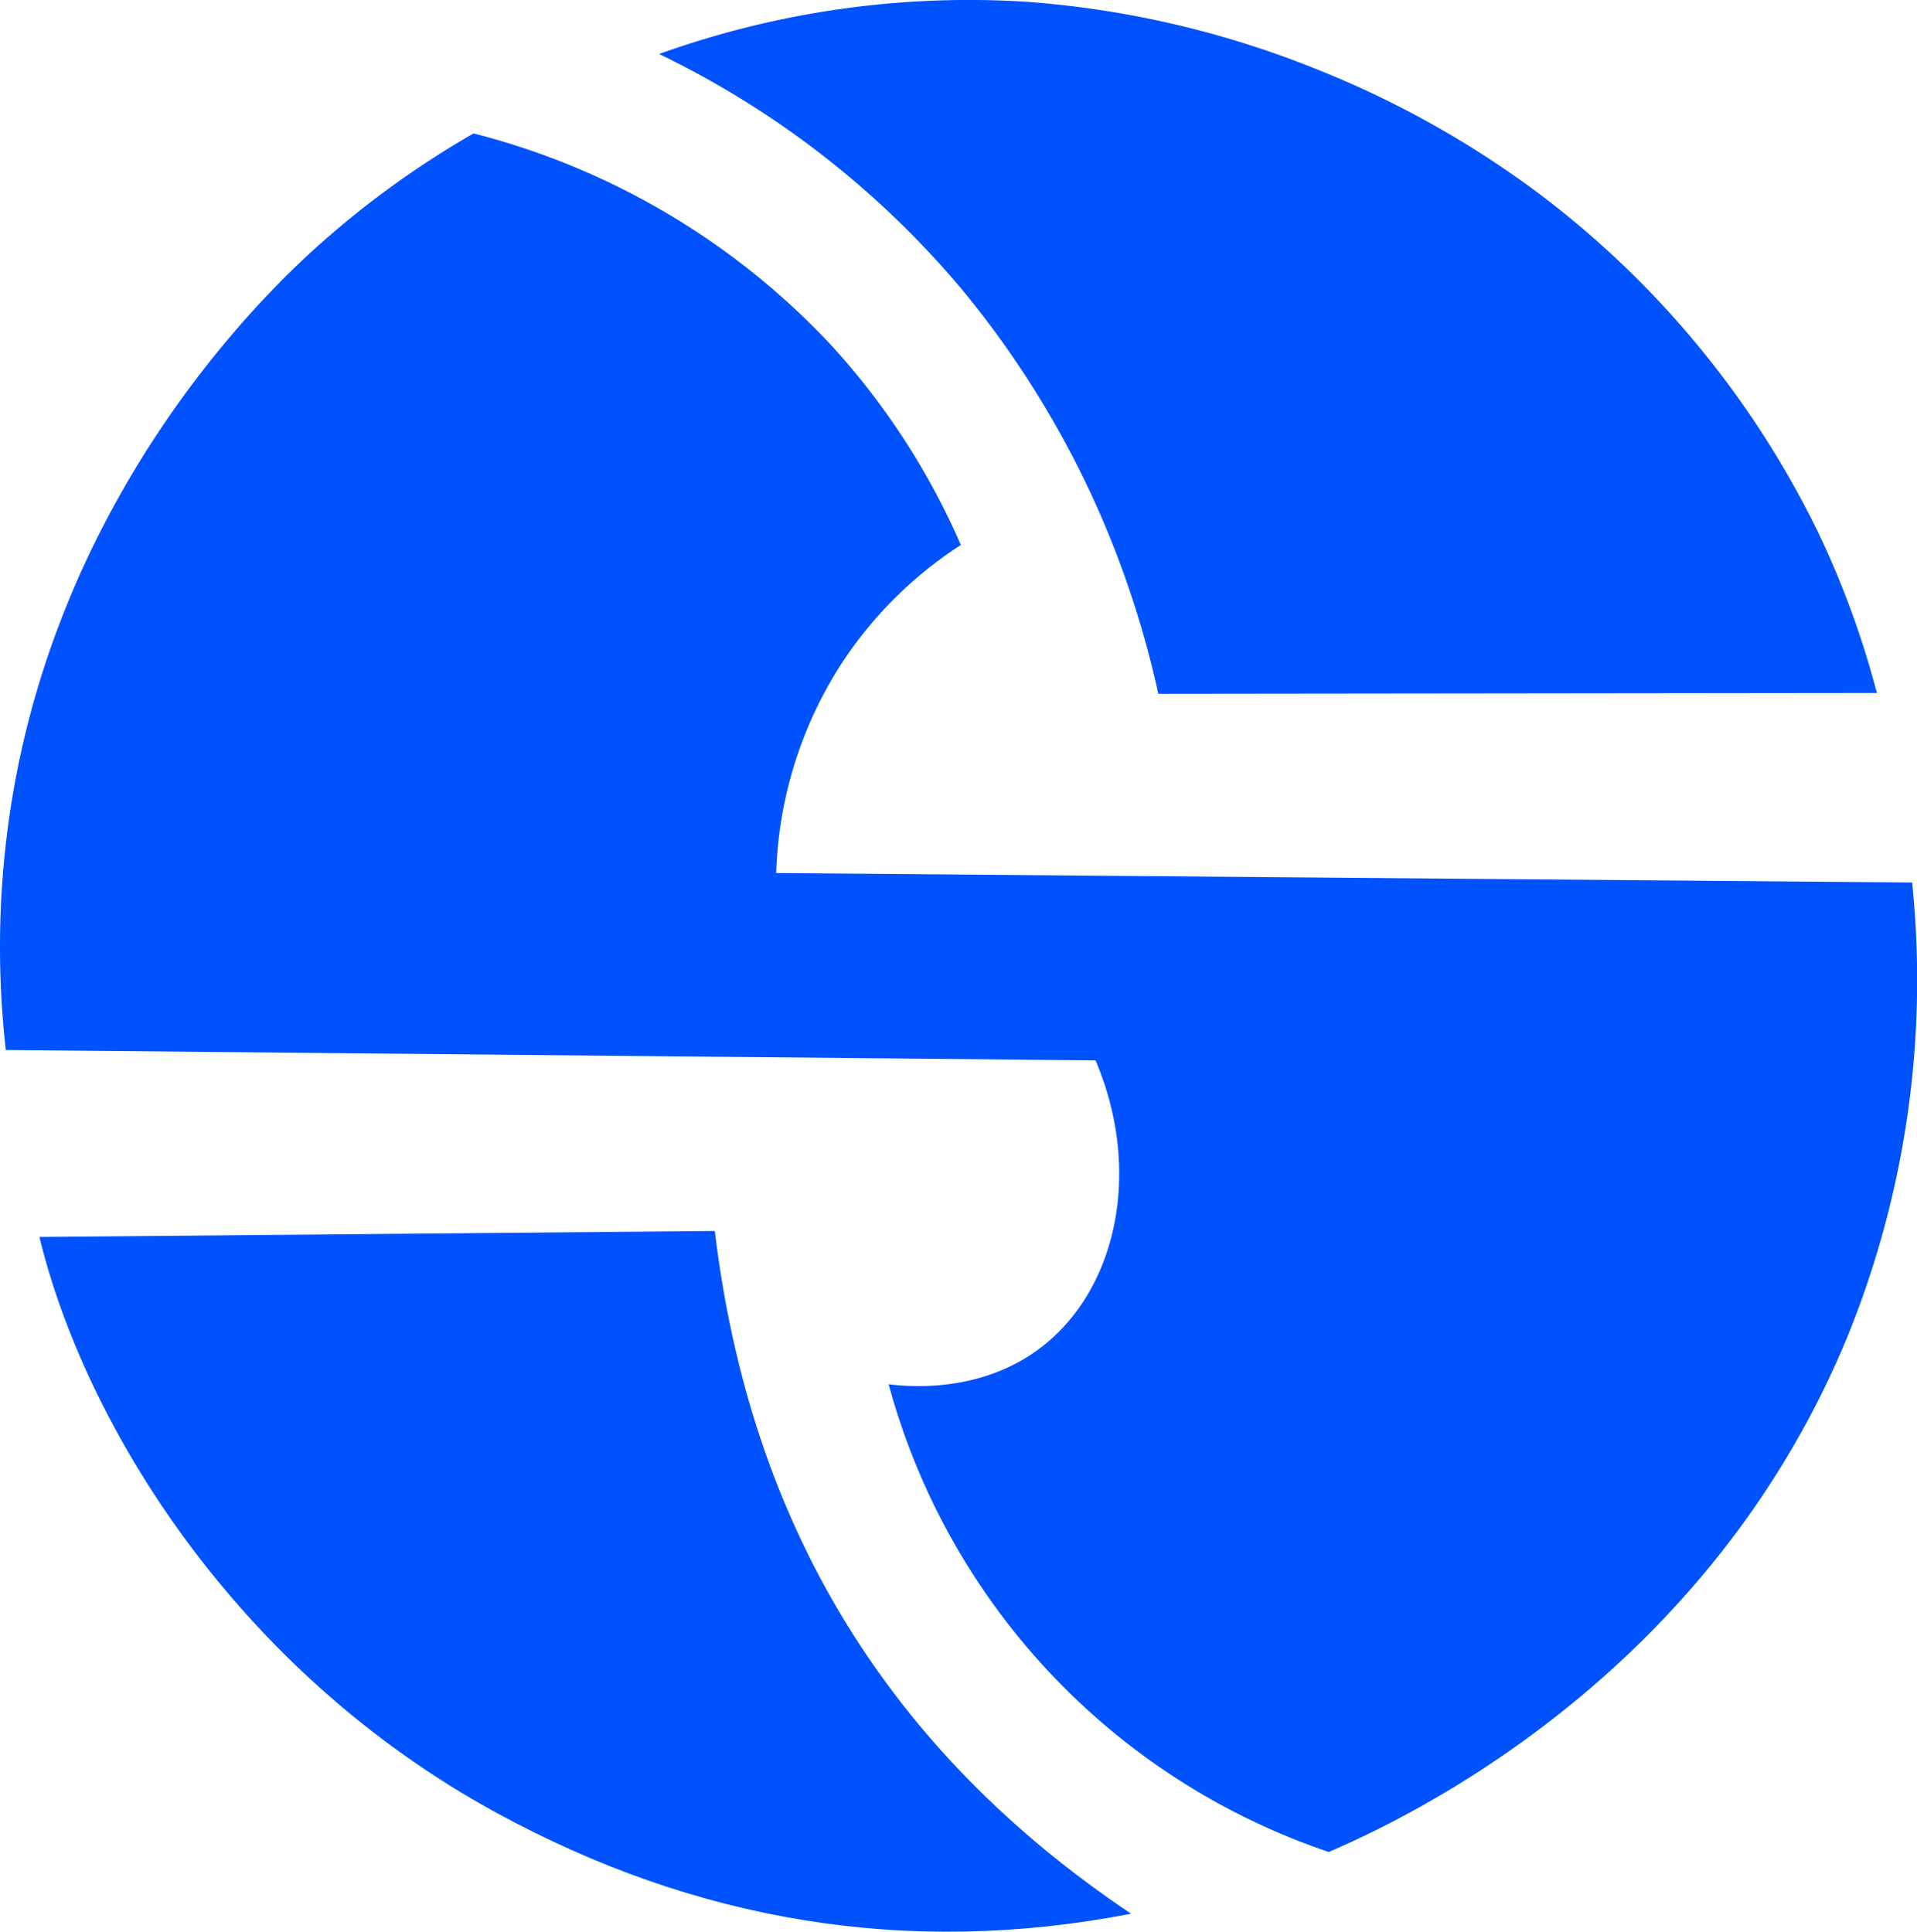
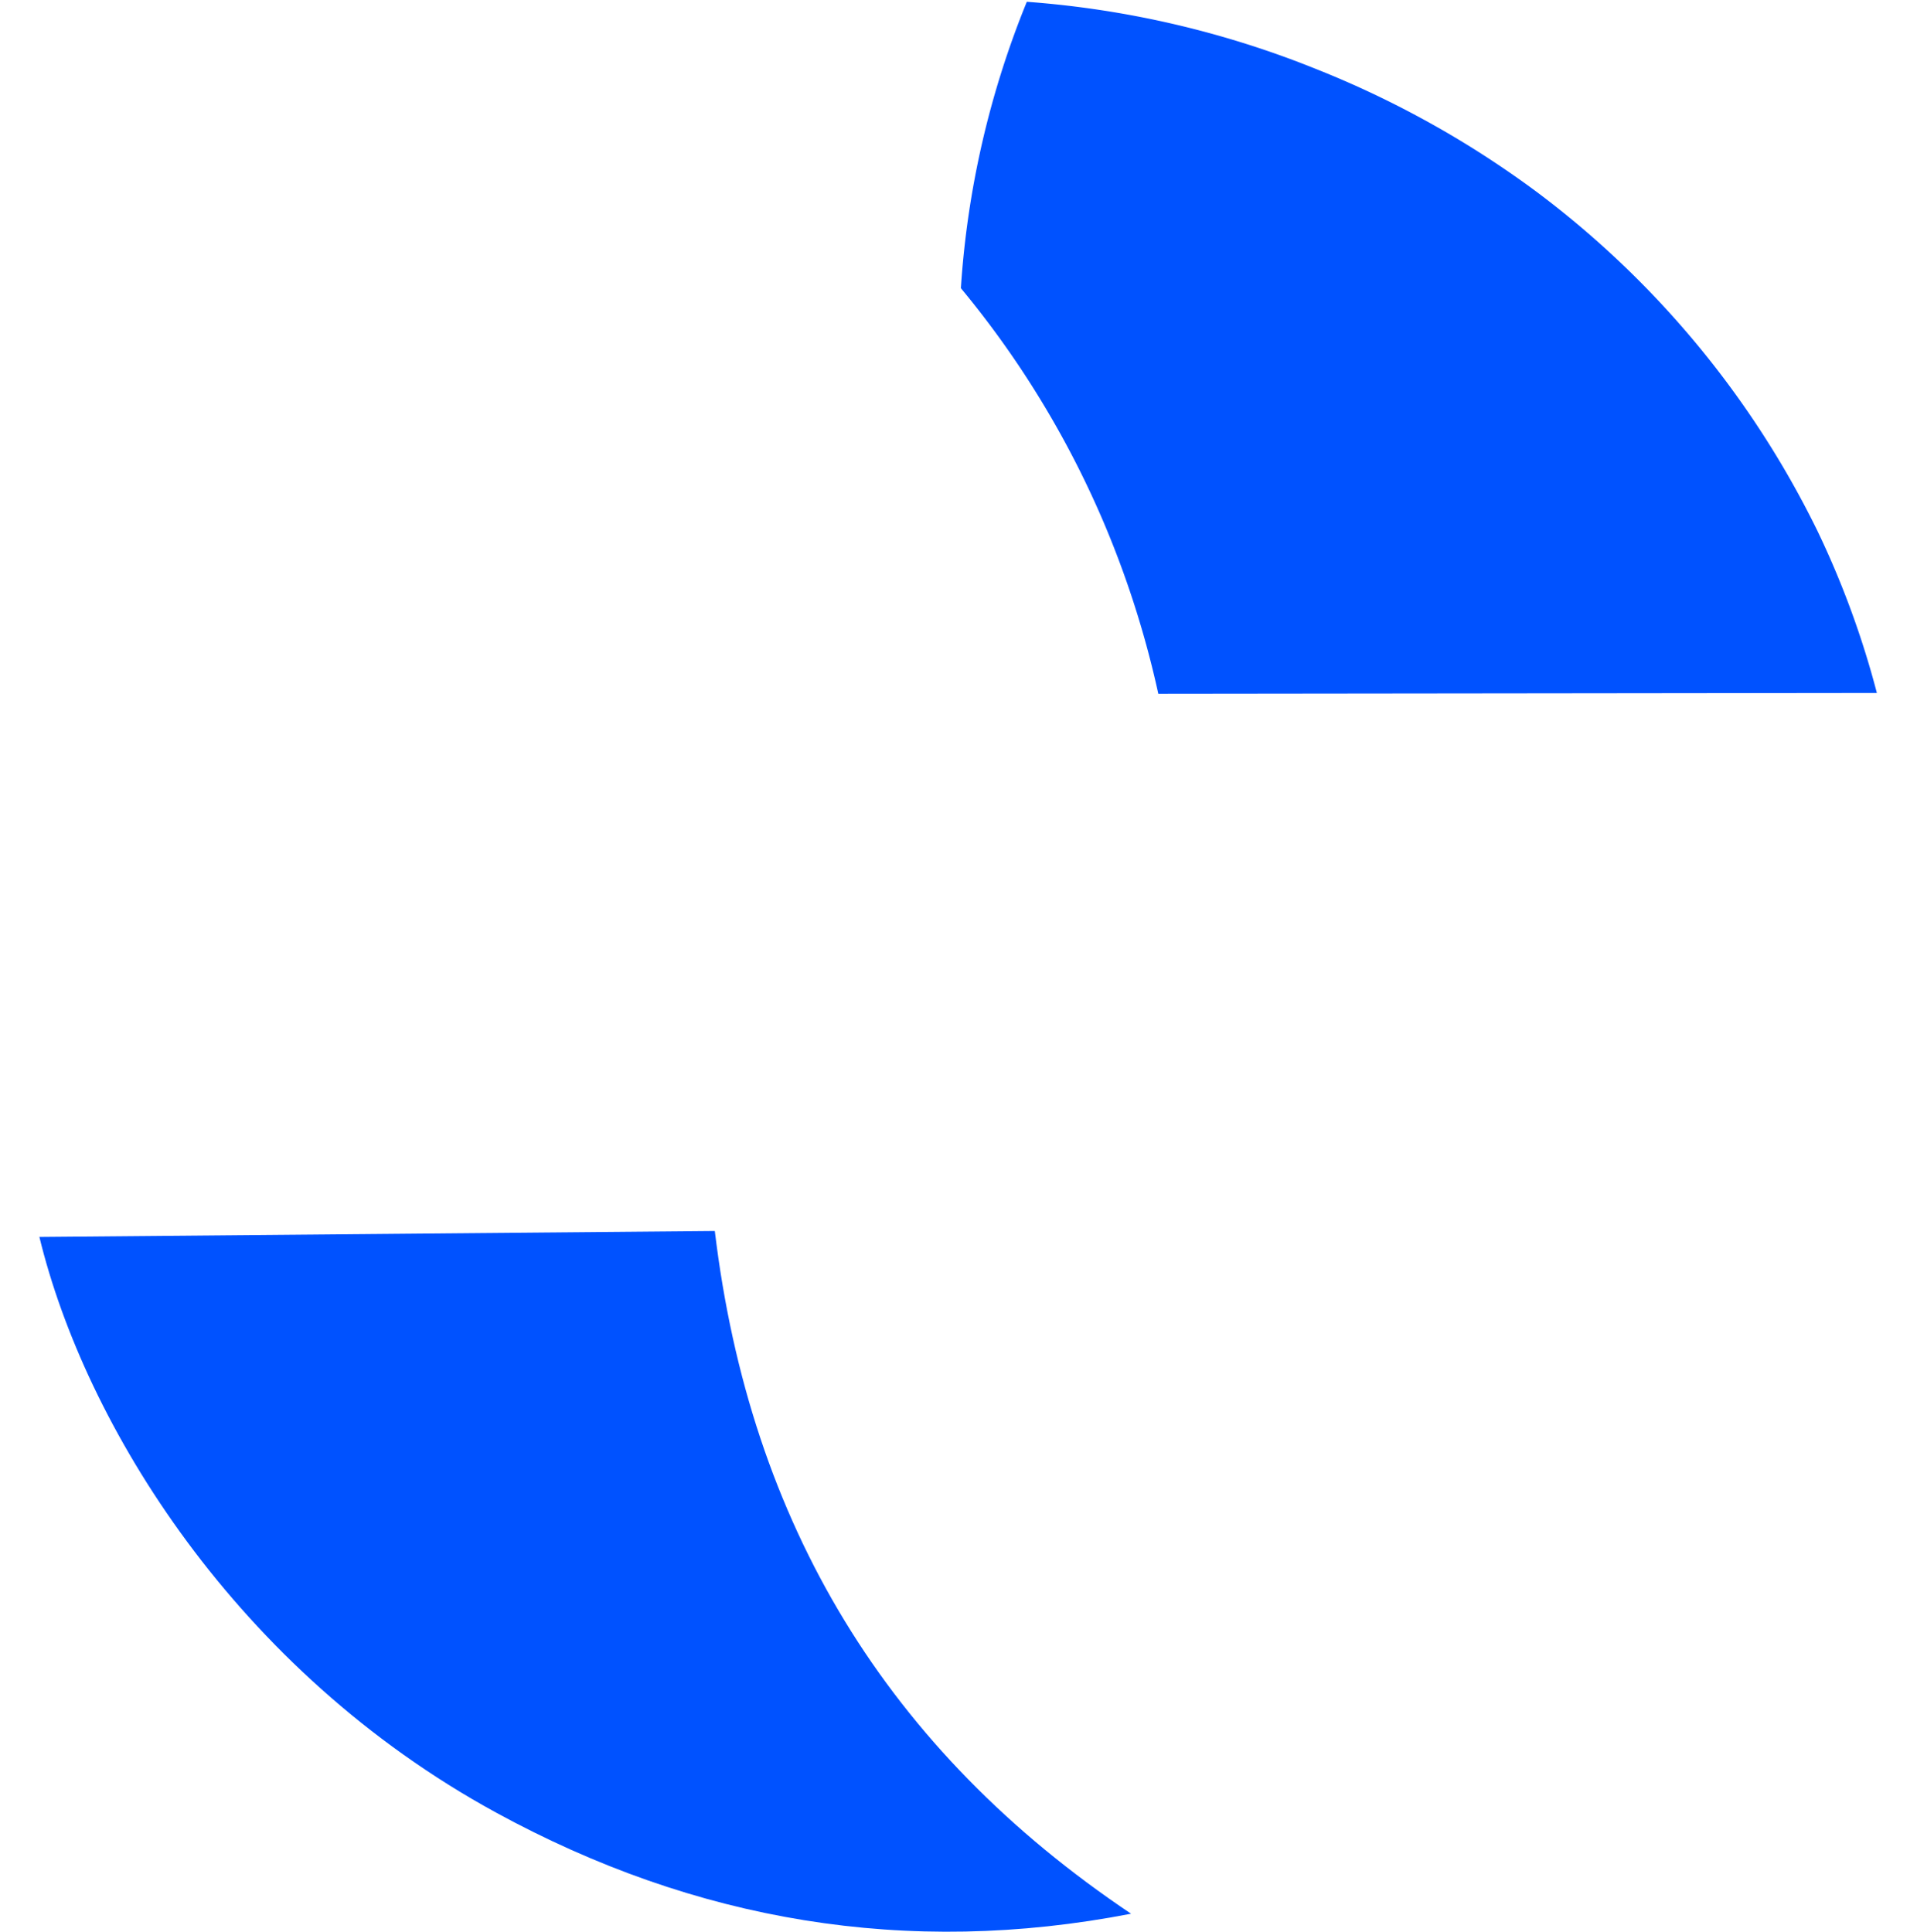
<svg xmlns="http://www.w3.org/2000/svg" id="图层_1" data-name="图层 1" viewBox="0 0 234.58 236.45">
  <defs>
    <style>.cls-1{fill:#0052ff;}</style>
  </defs>
  <title>steelyex-logo</title>
-   <path class="cls-1" d="M646,488.48a49.42,49.42,0,0,0-14.85,14.9,50.16,50.16,0,0,0-7.75,25.25l139,1.16a115.82,115.82,0,0,1-7.94,55.65c-17.34,42-54.47,59.14-63.44,63a83.45,83.45,0,0,1-53.86-57.24c2.66.33,11.51,1.07,18.82-4.64,9.16-7.16,12.22-21.55,6.5-35l-133.35-1.27a112.07,112.07,0,0,1,.06-25.72c5-42.46,33.15-68.29,38.59-73.1a112.51,112.51,0,0,1,18.59-13.36,90.43,90.43,0,0,1,43.78,25.94A88.38,88.38,0,0,1,646,488.48Z" transform="translate(-528.42 -421.78)" />
-   <path class="cls-1" d="M654.07,422a117.66,117.66,0,0,1,35.38,8.22,119,119,0,0,1,26.95,15,114.91,114.91,0,0,1,34.41,41.52,110.18,110.18,0,0,1,7.28,19.85l-87.93.1a118.45,118.45,0,0,0-6.73-21.08A116.24,116.24,0,0,0,646,457.05a111.72,111.72,0,0,0-36.93-28.66A112,112,0,0,1,654.07,422Z" transform="translate(-528.42 -421.78)" />
+   <path class="cls-1" d="M654.07,422a117.66,117.66,0,0,1,35.38,8.22,119,119,0,0,1,26.95,15,114.91,114.91,0,0,1,34.41,41.52,110.18,110.18,0,0,1,7.28,19.85l-87.93.1a118.45,118.45,0,0,0-6.73-21.08A116.24,116.24,0,0,0,646,457.05A112,112,0,0,1,654.07,422Z" transform="translate(-528.42 -421.78)" />
  <path class="cls-1" d="M666.83,656c-27.41,5.32-53.33.93-77.71-12.38-31.84-17.39-50.31-47.49-55.88-70.45l82.65-.73C620.19,608.29,637,636,666.83,656Z" transform="translate(-528.42 -421.78)" />
</svg>